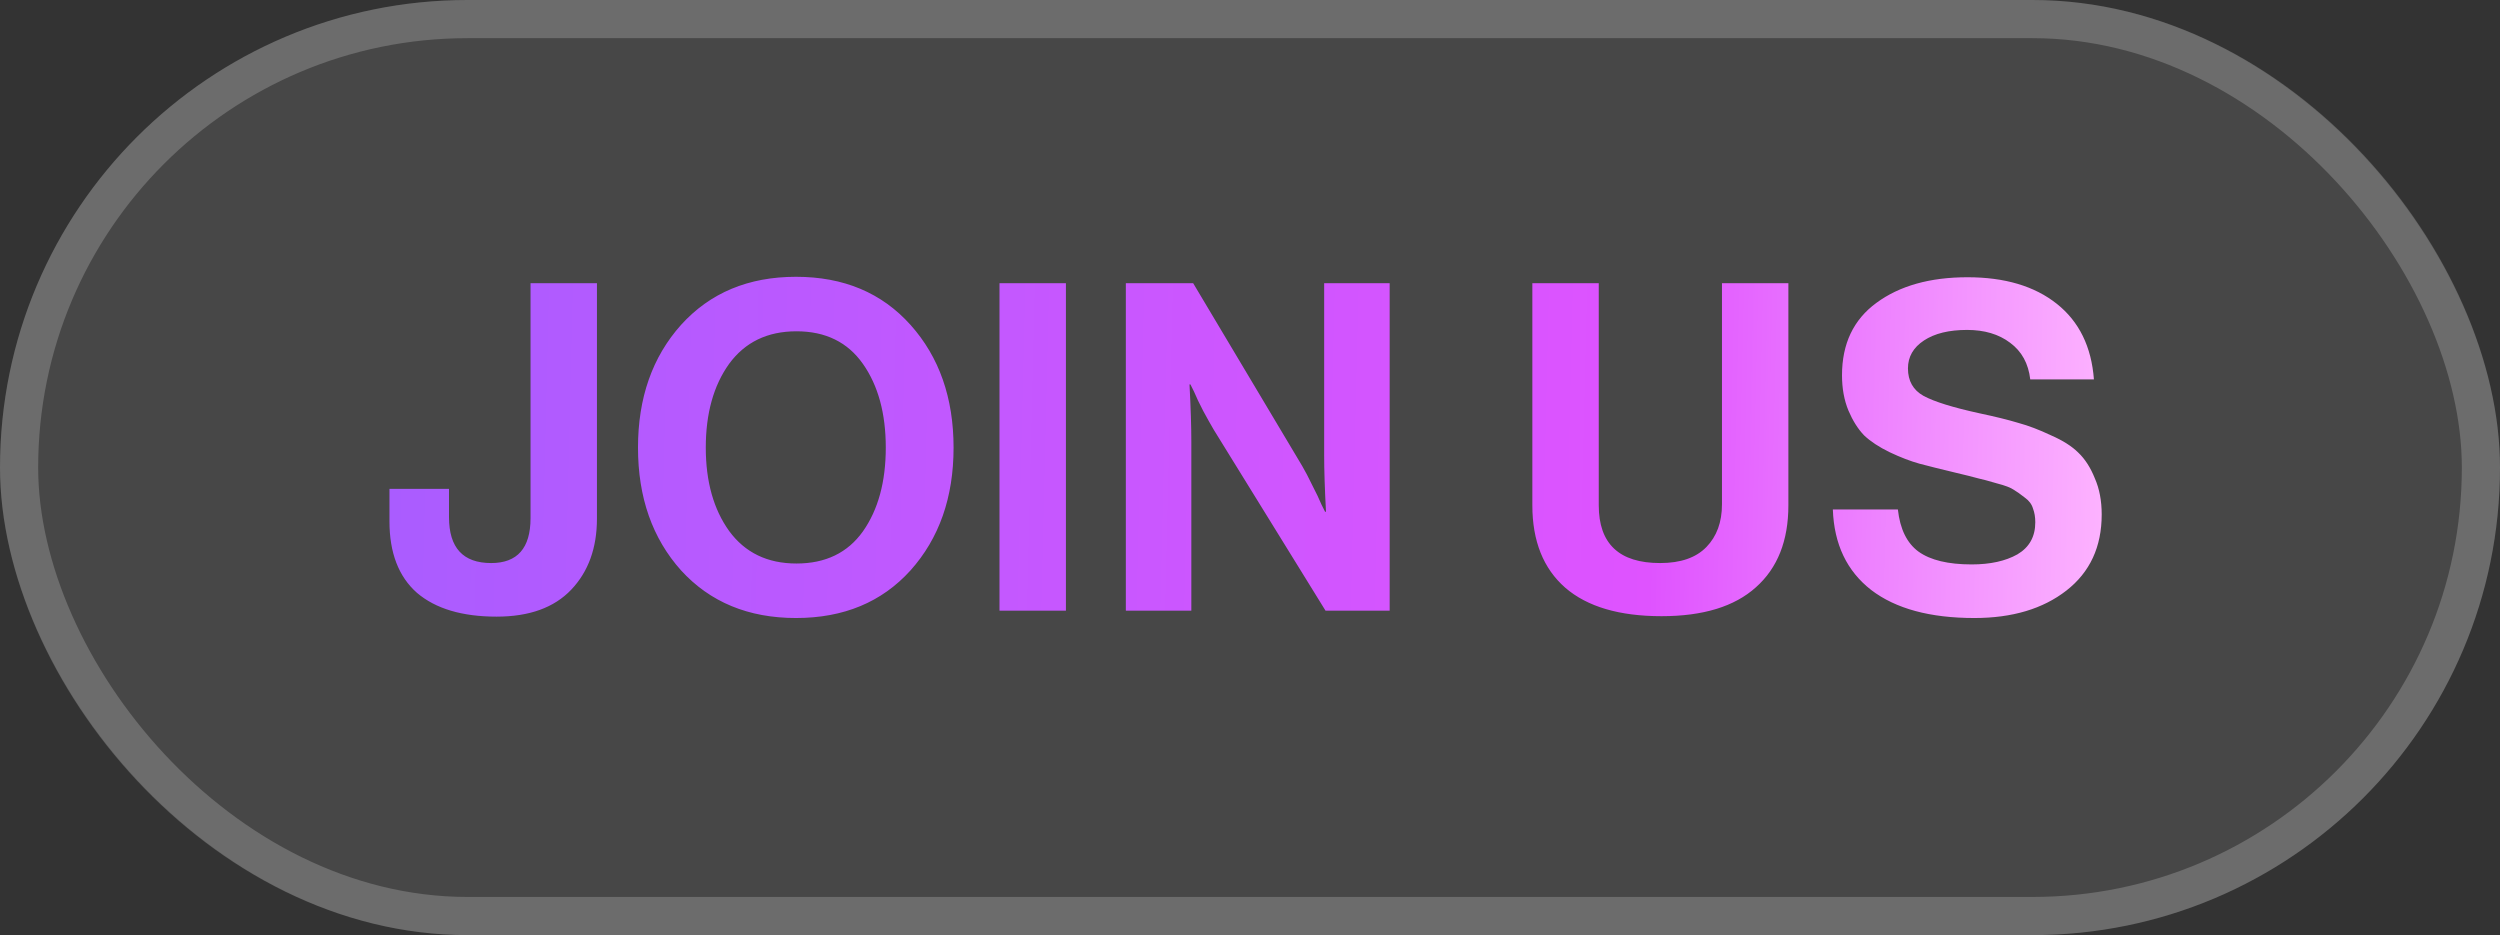
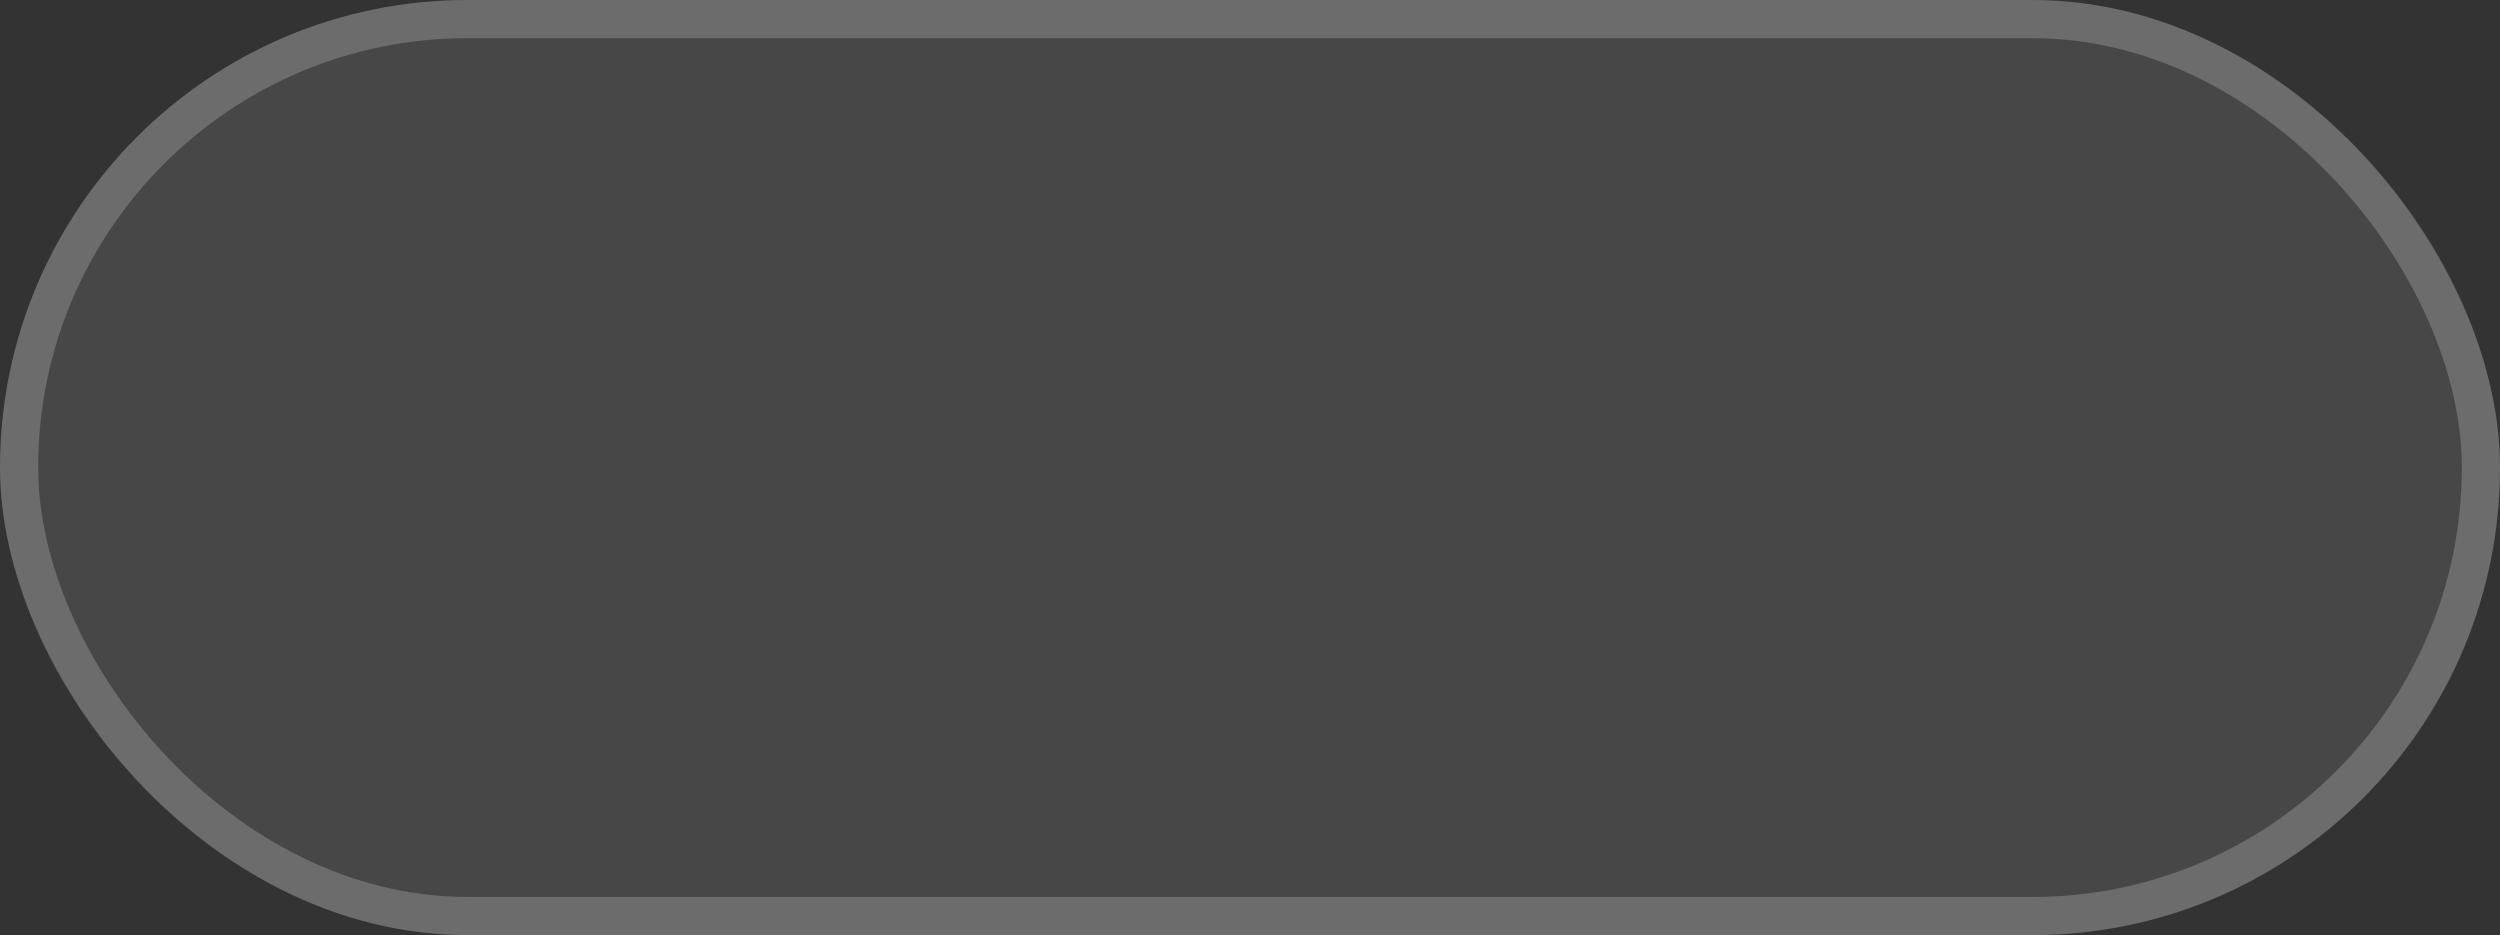
<svg xmlns="http://www.w3.org/2000/svg" width="131" height="49" viewBox="0 0 131 49" fill="none">
  <rect x="0" y="0" width="131" height="49" fill="#333333" stroke="none" />
  <rect width="131" height="49" rx="24.5" fill="white" fill-opacity="0.1" />
-   <path d="M26.024 32.312C24.216 32.312 22.824 31.896 21.848 31.064C20.888 30.216 20.408 28.968 20.408 27.32V25.616H23.528V27.104C23.528 28.704 24.264 29.504 25.736 29.504C27.112 29.504 27.8 28.72 27.8 27.152V14.84H31.28V27.176C31.28 28.712 30.832 29.952 29.936 30.896C29.04 31.84 27.736 32.312 26.024 32.312ZM47.711 29.888C46.207 31.552 44.207 32.384 41.711 32.384C39.215 32.384 37.207 31.552 35.687 29.888C34.183 28.208 33.431 26.064 33.431 23.456C33.431 20.848 34.183 18.704 35.687 17.024C37.207 15.344 39.215 14.504 41.711 14.504C44.207 14.504 46.207 15.344 47.711 17.024C49.215 18.704 49.967 20.848 49.967 23.456C49.967 26.064 49.215 28.208 47.711 29.888ZM38.207 27.824C39.039 28.96 40.215 29.528 41.735 29.528C43.255 29.528 44.415 28.968 45.215 27.848C46.015 26.712 46.415 25.248 46.415 23.456C46.415 21.664 46.015 20.2 45.215 19.064C44.415 17.928 43.255 17.36 41.735 17.36C40.215 17.36 39.039 17.928 38.207 19.064C37.391 20.2 36.983 21.664 36.983 23.456C36.983 25.232 37.391 26.688 38.207 27.824ZM52.374 32V14.84H55.854V32H52.374ZM58.994 32V14.84H62.522L68.234 24.416C68.394 24.688 68.57 25.024 68.762 25.424C68.97 25.824 69.13 26.16 69.242 26.432L69.434 26.816H69.482C69.418 25.632 69.386 24.64 69.386 23.84V14.84H72.818V32H69.458L63.602 22.52C63.442 22.248 63.258 21.92 63.05 21.536C62.842 21.136 62.682 20.8 62.57 20.528L62.378 20.144H62.33C62.394 21.344 62.426 22.344 62.426 23.144V32H58.994ZM87.063 32.288C84.855 32.288 83.175 31.792 82.023 30.8C80.871 29.792 80.295 28.352 80.295 26.48V14.84H83.775V26.48C83.775 28.496 84.847 29.504 86.991 29.504C88.063 29.504 88.871 29.224 89.415 28.664C89.959 28.104 90.231 27.36 90.231 26.432V14.84H93.711V26.48C93.711 28.336 93.143 29.768 92.007 30.776C90.887 31.784 89.239 32.288 87.063 32.288ZM103.457 32.384C101.137 32.384 99.337 31.896 98.057 30.92C96.777 29.928 96.105 28.52 96.041 26.696H99.449C99.561 27.72 99.921 28.456 100.529 28.904C101.153 29.352 102.081 29.576 103.313 29.576C104.289 29.576 105.089 29.4 105.713 29.048C106.337 28.68 106.649 28.12 106.649 27.368C106.649 27.096 106.609 26.856 106.529 26.648C106.465 26.424 106.321 26.232 106.097 26.072C105.873 25.896 105.681 25.76 105.521 25.664C105.361 25.552 105.065 25.44 104.633 25.328C104.201 25.2 103.873 25.112 103.649 25.064C103.425 25 103.009 24.896 102.401 24.752C101.665 24.576 101.057 24.424 100.577 24.296C100.113 24.168 99.593 23.968 99.017 23.696C98.457 23.424 98.009 23.128 97.673 22.808C97.353 22.472 97.081 22.04 96.857 21.512C96.633 20.968 96.521 20.352 96.521 19.664C96.521 18.016 97.121 16.752 98.321 15.872C99.537 14.976 101.129 14.528 103.097 14.528C105.049 14.528 106.609 14.992 107.777 15.92C108.945 16.848 109.593 18.168 109.721 19.88H106.385C106.289 19.048 105.937 18.408 105.329 17.96C104.737 17.512 103.985 17.288 103.073 17.288C102.129 17.288 101.377 17.472 100.817 17.84C100.257 18.208 99.977 18.696 99.977 19.304C99.977 19.96 100.249 20.44 100.793 20.744C101.353 21.048 102.329 21.352 103.721 21.656C104.553 21.832 105.233 22 105.761 22.16C106.289 22.304 106.857 22.52 107.465 22.808C108.089 23.08 108.569 23.384 108.905 23.72C109.257 24.056 109.545 24.504 109.769 25.064C110.009 25.608 110.129 26.24 110.129 26.96C110.129 28.656 109.513 29.984 108.281 30.944C107.049 31.904 105.441 32.384 103.457 32.384Z" fill="url(#paint0_linear_6192_29758)" />
  <rect x="1" y="1" width="129" height="47" rx="23.5" stroke="white" stroke-opacity="0.2" stroke-width="2" />
  <defs>
    <linearGradient id="paint0_linear_6192_29758" x1="14.761" y1="1" x2="111.701" y2="3.333" gradientUnits="userSpaceOnUse">
      <stop stop-color="#A55DFF" />
      <stop offset="0.746" stop-color="#DF53FF" />
      <stop offset="1" stop-color="#FEB6FF" />
    </linearGradient>
  </defs>
</svg>